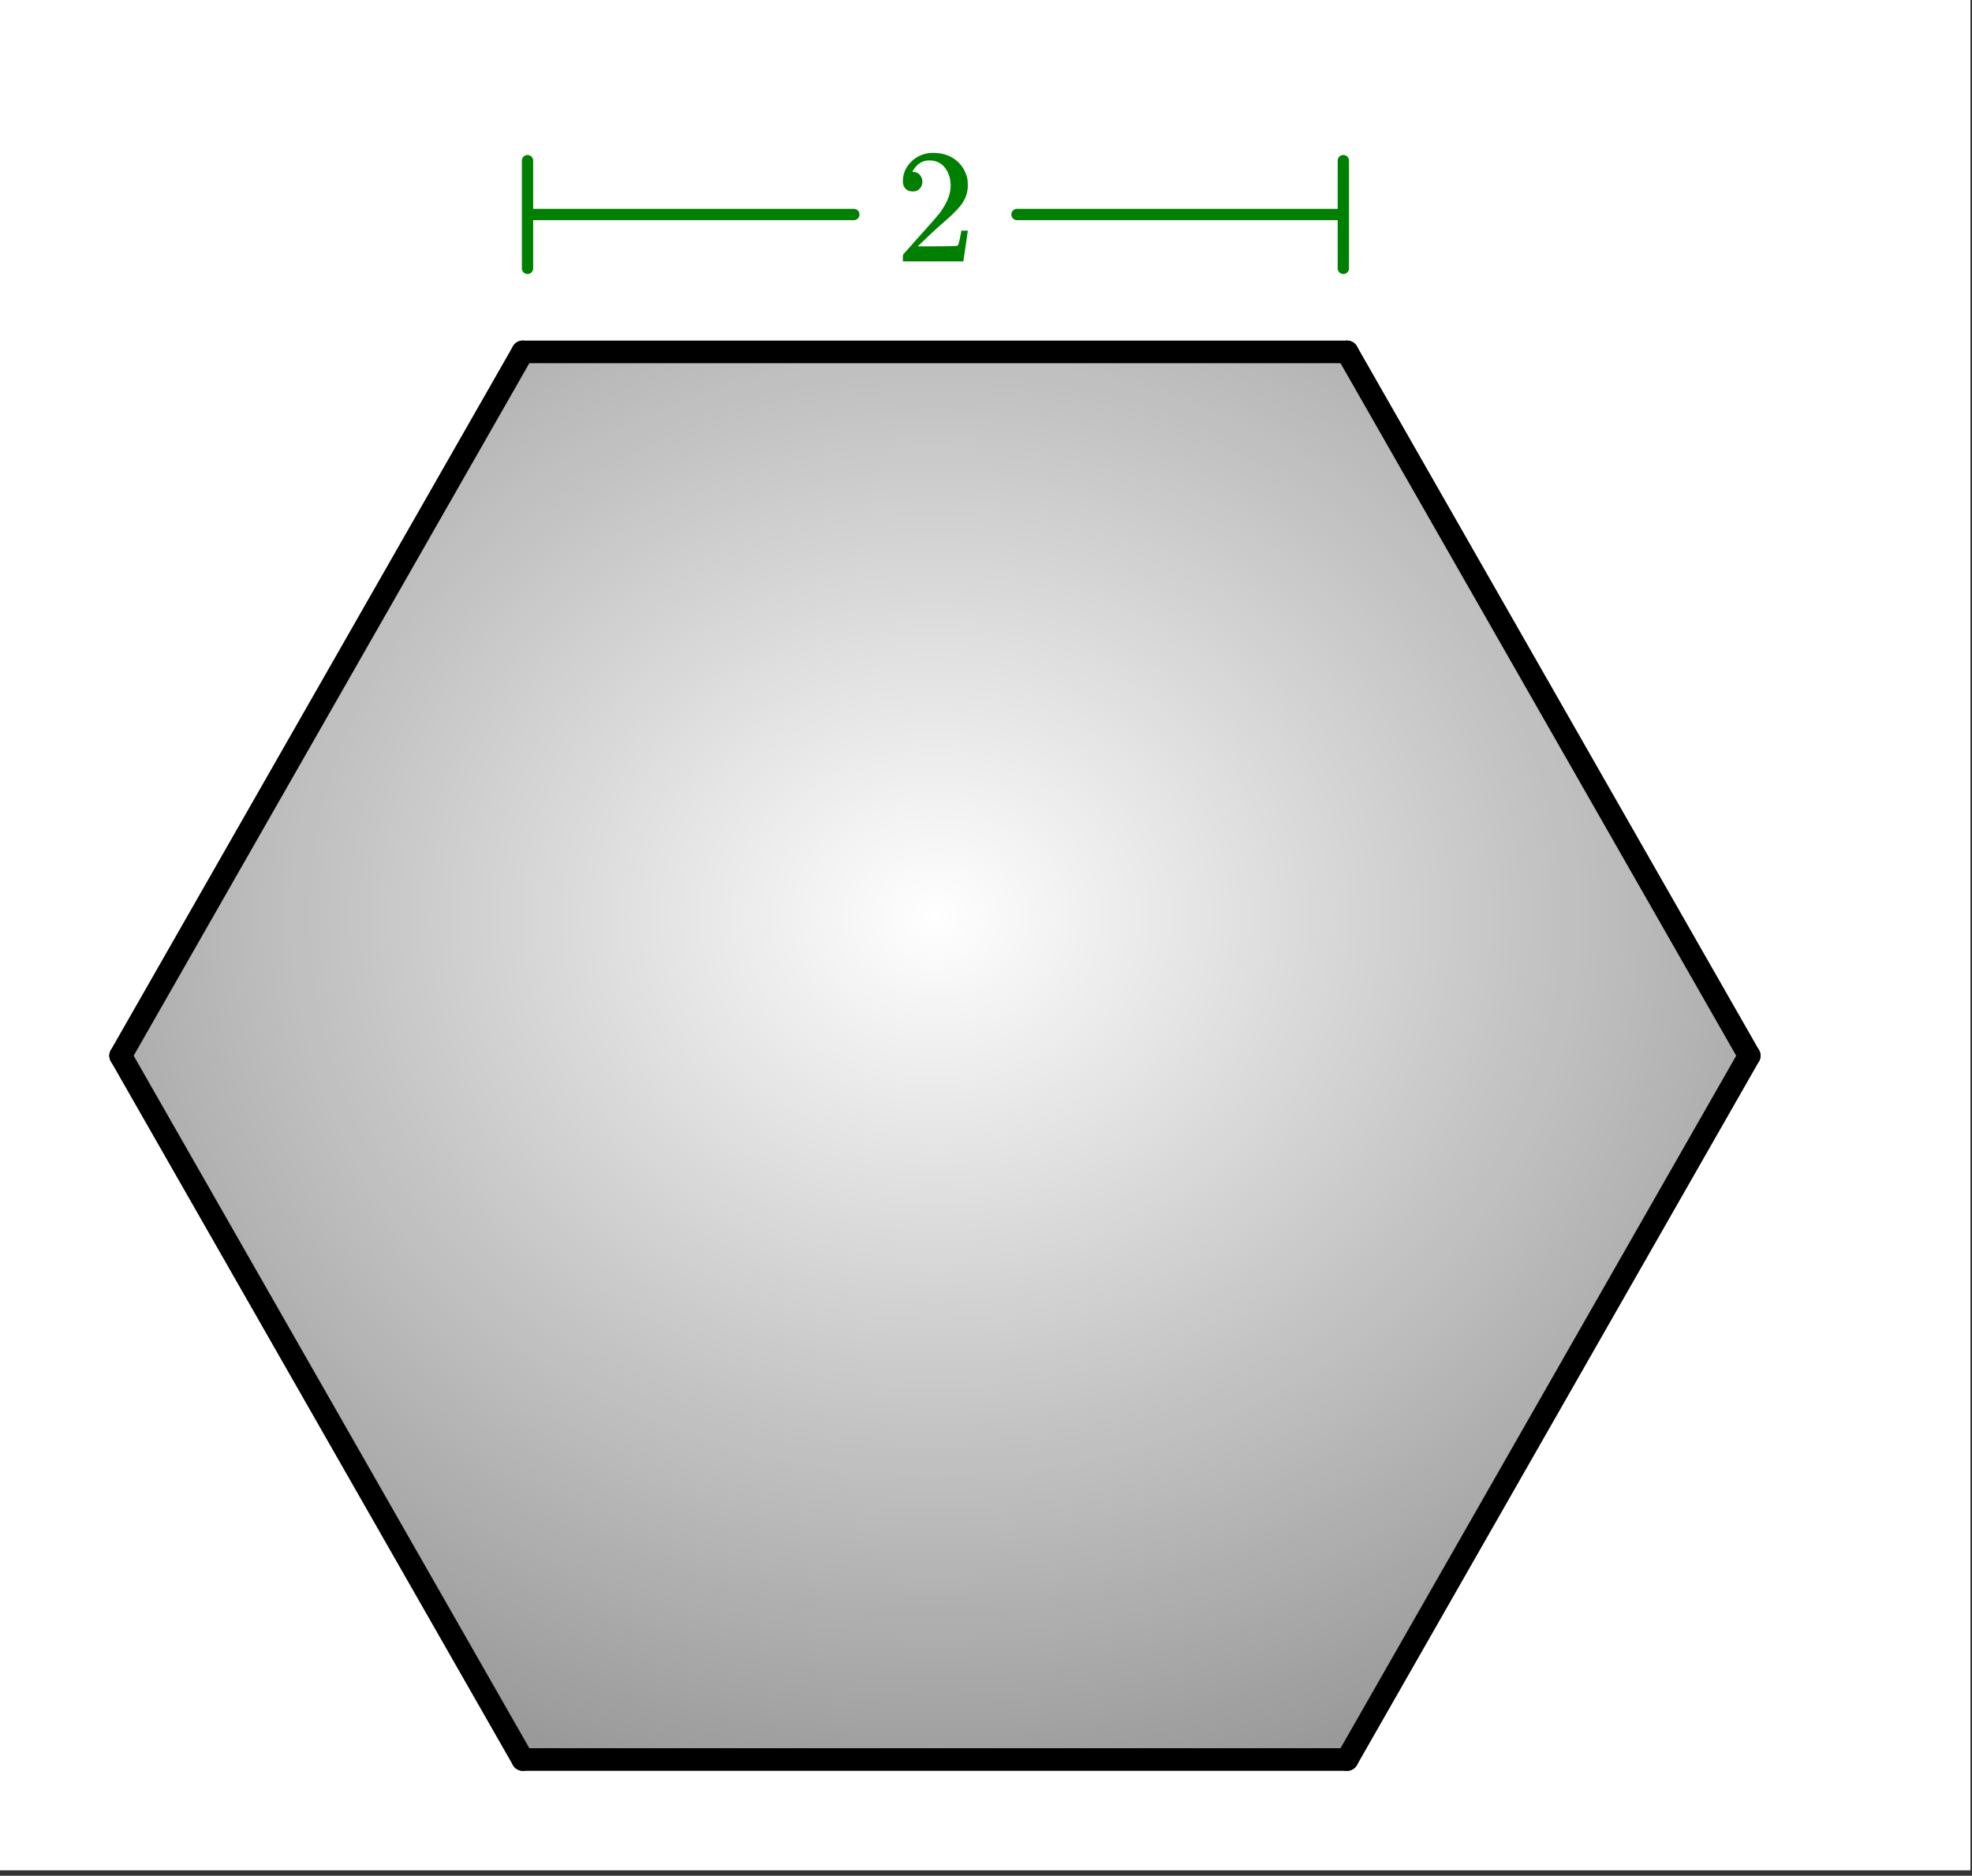
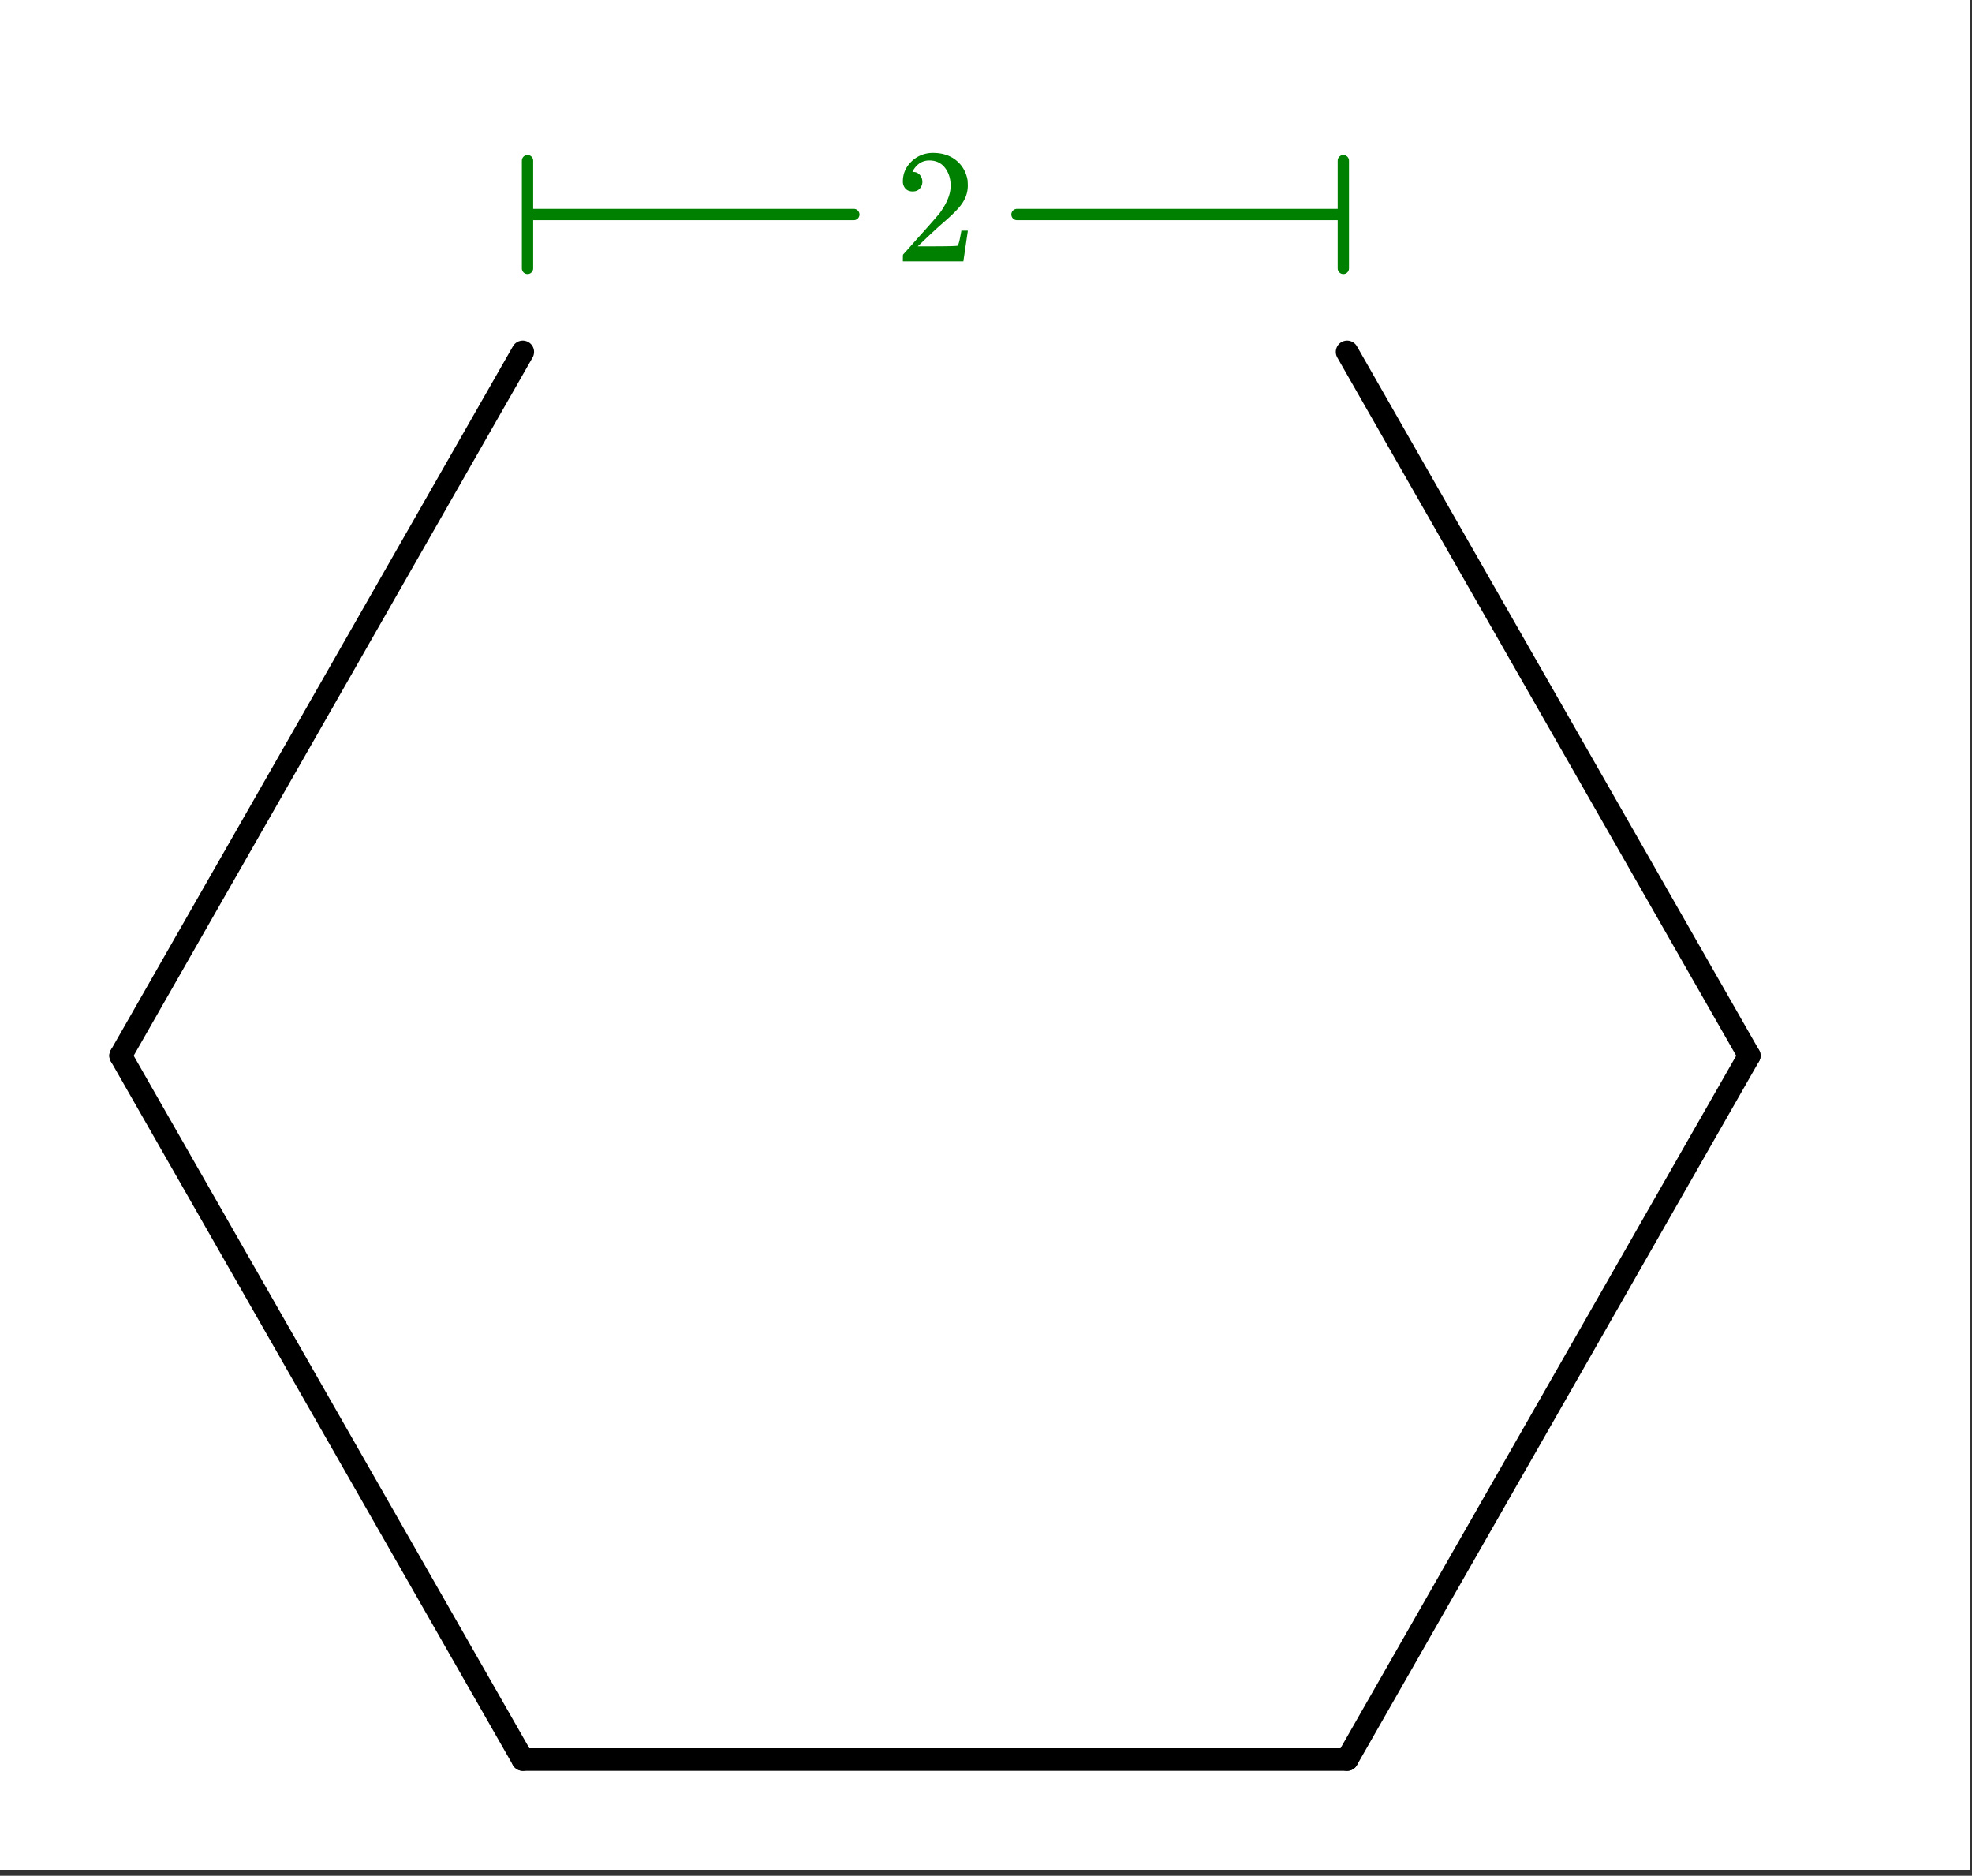
<svg xmlns="http://www.w3.org/2000/svg" xmlns:xlink="http://www.w3.org/1999/xlink" width="196.16" height="186.56" viewBox="0 0 147.12 139.92">
  <rect x="0" y="0" width="147.12" height="139.92" fill="#333333" stroke="none" />
  <defs>
    <symbol overflow="visible" id="g">
      <path d="M1.344-5.219c-.23 0-.414-.07-.547-.218a.781.781 0 0 1-.188-.532c0-.582.22-1.082.657-1.5a2.263 2.263 0 0 1 1.593-.625c.696 0 1.274.188 1.735.563.457.375.738.87.843 1.484.008.149.016.277.016.39 0 .47-.14.915-.422 1.329-.23.344-.687.812-1.375 1.406-.293.25-.699.621-1.219 1.11l-.718.687h.937c1.27 0 1.946-.016 2.031-.047.032-.008.067-.098.11-.266.031-.082.086-.359.172-.828v-.03h.484v.03L5.125-.03V0H.609v-.234c0-.157.004-.25.016-.282.008 0 .352-.382 1.031-1.156.883-.976 1.453-1.625 1.703-1.937.54-.739.813-1.414.813-2.032 0-.53-.14-.976-.422-1.343-.281-.364-.672-.547-1.172-.547-.469 0-.851.215-1.14.64-.024.032-.047.075-.079.125a.236.236 0 0 0-.03.079c0 .011.019.015.062.015.195 0 .359.074.484.219.125.148.188.32.188.516 0 .199-.07.37-.204.515-.125.137-.296.203-.515.203zm0 0" />
    </symbol>
    <clipPath id="a">
      <path d="M0 0h147v139.5H0zm0 0" />
    </clipPath>
    <clipPath id="b">
      <path d="M8 26h123v106H8zm0 0" />
    </clipPath>
    <clipPath id="c">
-       <path d="M100.219 26.105H39.355L8.925 78.812l30.43 52.708h60.864l30.43-52.708zm0 0" />
-     </clipPath>
+       </clipPath>
    <radialGradient id="d" gradientUnits="userSpaceOnUse" cx=".5" cy=".4" fx=".5" fy=".4" r=".8" gradientTransform="matrix(121.721 0 0 105.414 8.926 26.105)">
      <stop offset="0" stop-color="#fff" />
      <stop offset=".008" stop-color="#fefefe" />
      <stop offset=".012" stop-color="#fdfdfd" />
      <stop offset=".016" stop-color="#fdfdfd" />
      <stop offset=".02" stop-color="#fcfcfc" />
      <stop offset=".023" stop-color="#fcfcfc" />
      <stop offset=".027" stop-color="#fbfbfb" />
      <stop offset=".031" stop-color="#fbfbfb" />
      <stop offset=".035" stop-color="#fafafa" />
      <stop offset=".039" stop-color="#fafafa" />
      <stop offset=".043" stop-color="#f9f9f9" />
      <stop offset=".047" stop-color="#f9f9f9" />
      <stop offset=".051" stop-color="#f8f8f8" />
      <stop offset=".055" stop-color="#f8f8f8" />
      <stop offset=".059" stop-color="#f7f7f7" />
      <stop offset=".063" stop-color="#f7f7f7" />
      <stop offset=".066" stop-color="#f6f6f6" />
      <stop offset=".07" stop-color="#f6f6f6" />
      <stop offset=".074" stop-color="#f5f5f5" />
      <stop offset=".078" stop-color="#f5f5f5" />
      <stop offset=".082" stop-color="#f4f4f4" />
      <stop offset=".086" stop-color="#f4f4f4" />
      <stop offset=".09" stop-color="#f3f3f3" />
      <stop offset=".094" stop-color="#f3f3f3" />
      <stop offset=".098" stop-color="#f2f2f2" />
      <stop offset=".102" stop-color="#f2f2f2" />
      <stop offset=".105" stop-color="#f1f1f1" />
      <stop offset=".109" stop-color="#f1f1f1" />
      <stop offset=".113" stop-color="#f0f0f0" />
      <stop offset=".117" stop-color="#f0f0f0" />
      <stop offset=".121" stop-color="#efefef" />
      <stop offset=".125" stop-color="#efefef" />
      <stop offset=".129" stop-color="#eee" />
      <stop offset=".133" stop-color="#eee" />
      <stop offset=".137" stop-color="#ededed" />
      <stop offset=".141" stop-color="#ededed" />
      <stop offset=".145" stop-color="#ececec" />
      <stop offset=".148" stop-color="#ececec" />
      <stop offset=".152" stop-color="#ebebeb" />
      <stop offset=".156" stop-color="#ebebeb" />
      <stop offset=".16" stop-color="#eaeaea" />
      <stop offset=".164" stop-color="#eaeaea" />
      <stop offset=".168" stop-color="#e9e9e9" />
      <stop offset=".172" stop-color="#e9e9e9" />
      <stop offset=".176" stop-color="#e8e8e8" />
      <stop offset=".18" stop-color="#e8e8e8" />
      <stop offset=".184" stop-color="#e7e7e7" />
      <stop offset=".188" stop-color="#e7e7e7" />
      <stop offset=".191" stop-color="#e6e6e6" />
      <stop offset=".195" stop-color="#e6e6e6" />
      <stop offset=".199" stop-color="#e5e5e5" />
      <stop offset=".203" stop-color="#e5e5e5" />
      <stop offset=".207" stop-color="#e4e4e4" />
      <stop offset=".211" stop-color="#e4e4e4" />
      <stop offset=".215" stop-color="#e3e3e3" />
      <stop offset=".219" stop-color="#e3e3e3" />
      <stop offset=".223" stop-color="#e2e2e2" />
      <stop offset=".227" stop-color="#e2e2e2" />
      <stop offset=".23" stop-color="#e1e1e1" />
      <stop offset=".234" stop-color="#e1e1e1" />
      <stop offset=".238" stop-color="#e0e0e0" />
      <stop offset=".242" stop-color="#e0e0e0" />
      <stop offset=".246" stop-color="#dfdfdf" />
      <stop offset=".25" stop-color="#dfdfdf" />
      <stop offset=".254" stop-color="#dedede" />
      <stop offset=".262" stop-color="#ddd" />
      <stop offset=".27" stop-color="#dcdcdc" />
      <stop offset=".277" stop-color="#dbdbdb" />
      <stop offset=".285" stop-color="#dadada" />
      <stop offset=".293" stop-color="#d9d9d9" />
      <stop offset=".301" stop-color="#d8d8d8" />
      <stop offset=".309" stop-color="#d7d7d7" />
      <stop offset=".316" stop-color="#d6d6d6" />
      <stop offset=".324" stop-color="#d5d5d5" />
      <stop offset=".332" stop-color="#d4d4d4" />
      <stop offset=".34" stop-color="#d3d3d3" />
      <stop offset=".348" stop-color="#d2d2d2" />
      <stop offset=".355" stop-color="#d1d1d1" />
      <stop offset=".363" stop-color="#d0d0d0" />
      <stop offset=".371" stop-color="#cfcfcf" />
      <stop offset=".379" stop-color="#cecece" />
      <stop offset=".387" stop-color="#cdcdcd" />
      <stop offset=".395" stop-color="#ccc" />
      <stop offset=".402" stop-color="#cbcbcb" />
      <stop offset=".41" stop-color="#cacaca" />
      <stop offset=".418" stop-color="#c9c9c9" />
      <stop offset=".426" stop-color="#c8c8c8" />
      <stop offset=".434" stop-color="#c7c7c7" />
      <stop offset=".441" stop-color="#c6c6c6" />
      <stop offset=".449" stop-color="#c5c5c5" />
      <stop offset=".457" stop-color="#c4c4c4" />
      <stop offset=".465" stop-color="#c3c3c3" />
      <stop offset=".473" stop-color="#c2c2c2" />
      <stop offset=".48" stop-color="#c1c1c1" />
      <stop offset=".488" stop-color="silver" />
      <stop offset=".496" stop-color="silver" />
      <stop offset=".504" stop-color="#bfbfbf" />
      <stop offset=".508" stop-color="#bebebe" />
      <stop offset=".512" stop-color="#bebebe" />
      <stop offset=".516" stop-color="#bdbdbd" />
      <stop offset=".52" stop-color="#bdbdbd" />
      <stop offset=".523" stop-color="#bcbcbc" />
      <stop offset=".527" stop-color="#bcbcbc" />
      <stop offset=".531" stop-color="#bbb" />
      <stop offset=".535" stop-color="#bbb" />
      <stop offset=".539" stop-color="#bababa" />
      <stop offset=".543" stop-color="#bababa" />
      <stop offset=".547" stop-color="#b9b9b9" />
      <stop offset=".551" stop-color="#b9b9b9" />
      <stop offset=".555" stop-color="#b8b8b8" />
      <stop offset=".559" stop-color="#b8b8b8" />
      <stop offset=".563" stop-color="#b7b7b7" />
      <stop offset=".566" stop-color="#b7b7b7" />
      <stop offset=".57" stop-color="#b6b6b6" />
      <stop offset=".574" stop-color="#b6b6b6" />
      <stop offset=".578" stop-color="#b5b5b5" />
      <stop offset=".582" stop-color="#b5b5b5" />
      <stop offset=".586" stop-color="#b4b4b4" />
      <stop offset=".59" stop-color="#b4b4b4" />
      <stop offset=".594" stop-color="#b3b3b3" />
      <stop offset=".598" stop-color="#b3b3b3" />
      <stop offset=".602" stop-color="#b2b2b2" />
      <stop offset=".605" stop-color="#b2b2b2" />
      <stop offset=".609" stop-color="#b1b1b1" />
      <stop offset=".613" stop-color="#b1b1b1" />
      <stop offset=".617" stop-color="#b0b0b0" />
      <stop offset=".621" stop-color="#b0b0b0" />
      <stop offset=".625" stop-color="#afafaf" />
      <stop offset=".629" stop-color="#afafaf" />
      <stop offset=".637" stop-color="#aeaeae" />
      <stop offset=".645" stop-color="#adadad" />
      <stop offset=".652" stop-color="#acacac" />
      <stop offset=".66" stop-color="#ababab" />
      <stop offset=".668" stop-color="#aaa" />
      <stop offset=".676" stop-color="#a9a9a9" />
      <stop offset=".684" stop-color="#a8a8a8" />
      <stop offset=".691" stop-color="#a7a7a7" />
      <stop offset=".699" stop-color="#a6a6a6" />
      <stop offset=".707" stop-color="#a5a5a5" />
      <stop offset=".715" stop-color="#a4a4a4" />
      <stop offset=".723" stop-color="#a3a3a3" />
      <stop offset=".73" stop-color="#a2a2a2" />
      <stop offset=".738" stop-color="#a1a1a1" />
      <stop offset=".746" stop-color="#a0a0a0" />
      <stop offset=".754" stop-color="#9f9f9f" />
      <stop offset=".758" stop-color="#9f9f9f" />
      <stop offset=".762" stop-color="#9e9e9e" />
      <stop offset=".766" stop-color="#9e9e9e" />
      <stop offset=".77" stop-color="#9d9d9d" />
      <stop offset=".773" stop-color="#9d9d9d" />
      <stop offset=".777" stop-color="#9c9c9c" />
      <stop offset=".781" stop-color="#9c9c9c" />
      <stop offset=".785" stop-color="#9b9b9b" />
      <stop offset=".789" stop-color="#9b9b9b" />
      <stop offset=".793" stop-color="#9a9a9a" />
      <stop offset=".797" stop-color="#9a9a9a" />
      <stop offset=".801" stop-color="#999" />
      <stop offset=".805" stop-color="#999" />
      <stop offset=".809" stop-color="#989898" />
      <stop offset=".813" stop-color="#989898" />
      <stop offset=".816" stop-color="#979797" />
      <stop offset=".824" stop-color="#969696" />
      <stop offset=".832" stop-color="#959595" />
      <stop offset=".84" stop-color="#949494" />
      <stop offset=".848" stop-color="#939393" />
      <stop offset=".855" stop-color="#929292" />
      <stop offset=".863" stop-color="#919191" />
      <stop offset=".871" stop-color="#909090" />
      <stop offset=".879" stop-color="#8f8f8f" />
      <stop offset=".883" stop-color="#8f8f8f" />
      <stop offset=".887" stop-color="#8e8e8e" />
      <stop offset=".891" stop-color="#8e8e8e" />
      <stop offset=".895" stop-color="#8d8d8d" />
      <stop offset=".898" stop-color="#8d8d8d" />
      <stop offset=".902" stop-color="#8c8c8c" />
      <stop offset=".906" stop-color="#8c8c8c" />
      <stop offset=".91" stop-color="#8b8b8b" />
      <stop offset=".918" stop-color="#8a8a8a" />
      <stop offset=".926" stop-color="#898989" />
      <stop offset=".934" stop-color="#888" />
      <stop offset=".941" stop-color="#878787" />
      <stop offset=".945" stop-color="#878787" />
      <stop offset=".949" stop-color="#868686" />
      <stop offset=".953" stop-color="#868686" />
      <stop offset=".957" stop-color="#858585" />
      <stop offset=".965" stop-color="#848484" />
      <stop offset=".973" stop-color="#838383" />
      <stop offset=".977" stop-color="#838383" />
      <stop offset=".98" stop-color="#828282" />
      <stop offset=".988" stop-color="#818181" />
      <stop offset=".992" stop-color="#818181" />
      <stop offset="1" stop-color="gray" />
    </radialGradient>
    <clipPath id="e">
      <path d="M0 69h49v70.5H0zm0 0" />
    </clipPath>
    <clipPath id="f">
      <path d="M90 69h51v70.5H90zm0 0" />
    </clipPath>
  </defs>
  <g clip-path="url(#a)" fill="#fff">
    <path d="M0 0h147v140.25H0zm0 0" />
    <path d="M0 0h147v140.25H0zm0 0" />
  </g>
  <g clip-path="url(#b)">
    <g clip-path="url(#c)">
-       <path d="M8.926 26.105V131.52h121.722V26.105zm0 0" fill="url(#d)" />
-     </g>
+       </g>
  </g>
  <path d="M39 26.25L9 78.75" fill="red" stroke-width="1.688" stroke-linecap="round" stroke="#000" />
  <path d="M9 78.75l30 52.5" fill="red" />
  <g clip-path="url(#e)">
    <path d="M9 78.75l30 52.5" fill="none" stroke-width="1.688" stroke-linecap="round" stroke="#000" />
  </g>
  <path d="M39 131.25h61.5" fill="none" stroke-width="1.688" stroke-linecap="round" stroke="#000" />
  <path d="M100.5 131.25l30-52.5" fill="red" />
  <g clip-path="url(#f)">
    <path d="M100.5 131.25l30-52.5" fill="none" stroke-width="1.688" stroke-linecap="round" stroke="#000" />
  </g>
  <path d="M130.5 78.75l-30-52.5" fill="red" stroke-width="1.688" stroke-linecap="round" stroke="#000" />
-   <path d="M100.5 26.25H39" fill="none" stroke-width="1.688" stroke-linecap="round" stroke="#000" />
  <path d="M63.7 16H39.354M75.871 16h24.348M39.355 20.02v-8.036M100.219 20.02v-8.036" fill="none" stroke-width=".844" stroke-linecap="round" stroke-linejoin="round" stroke="green" />
  <use xlink:href="#g" x="66.75" y="19.5" fill="green" />
</svg>